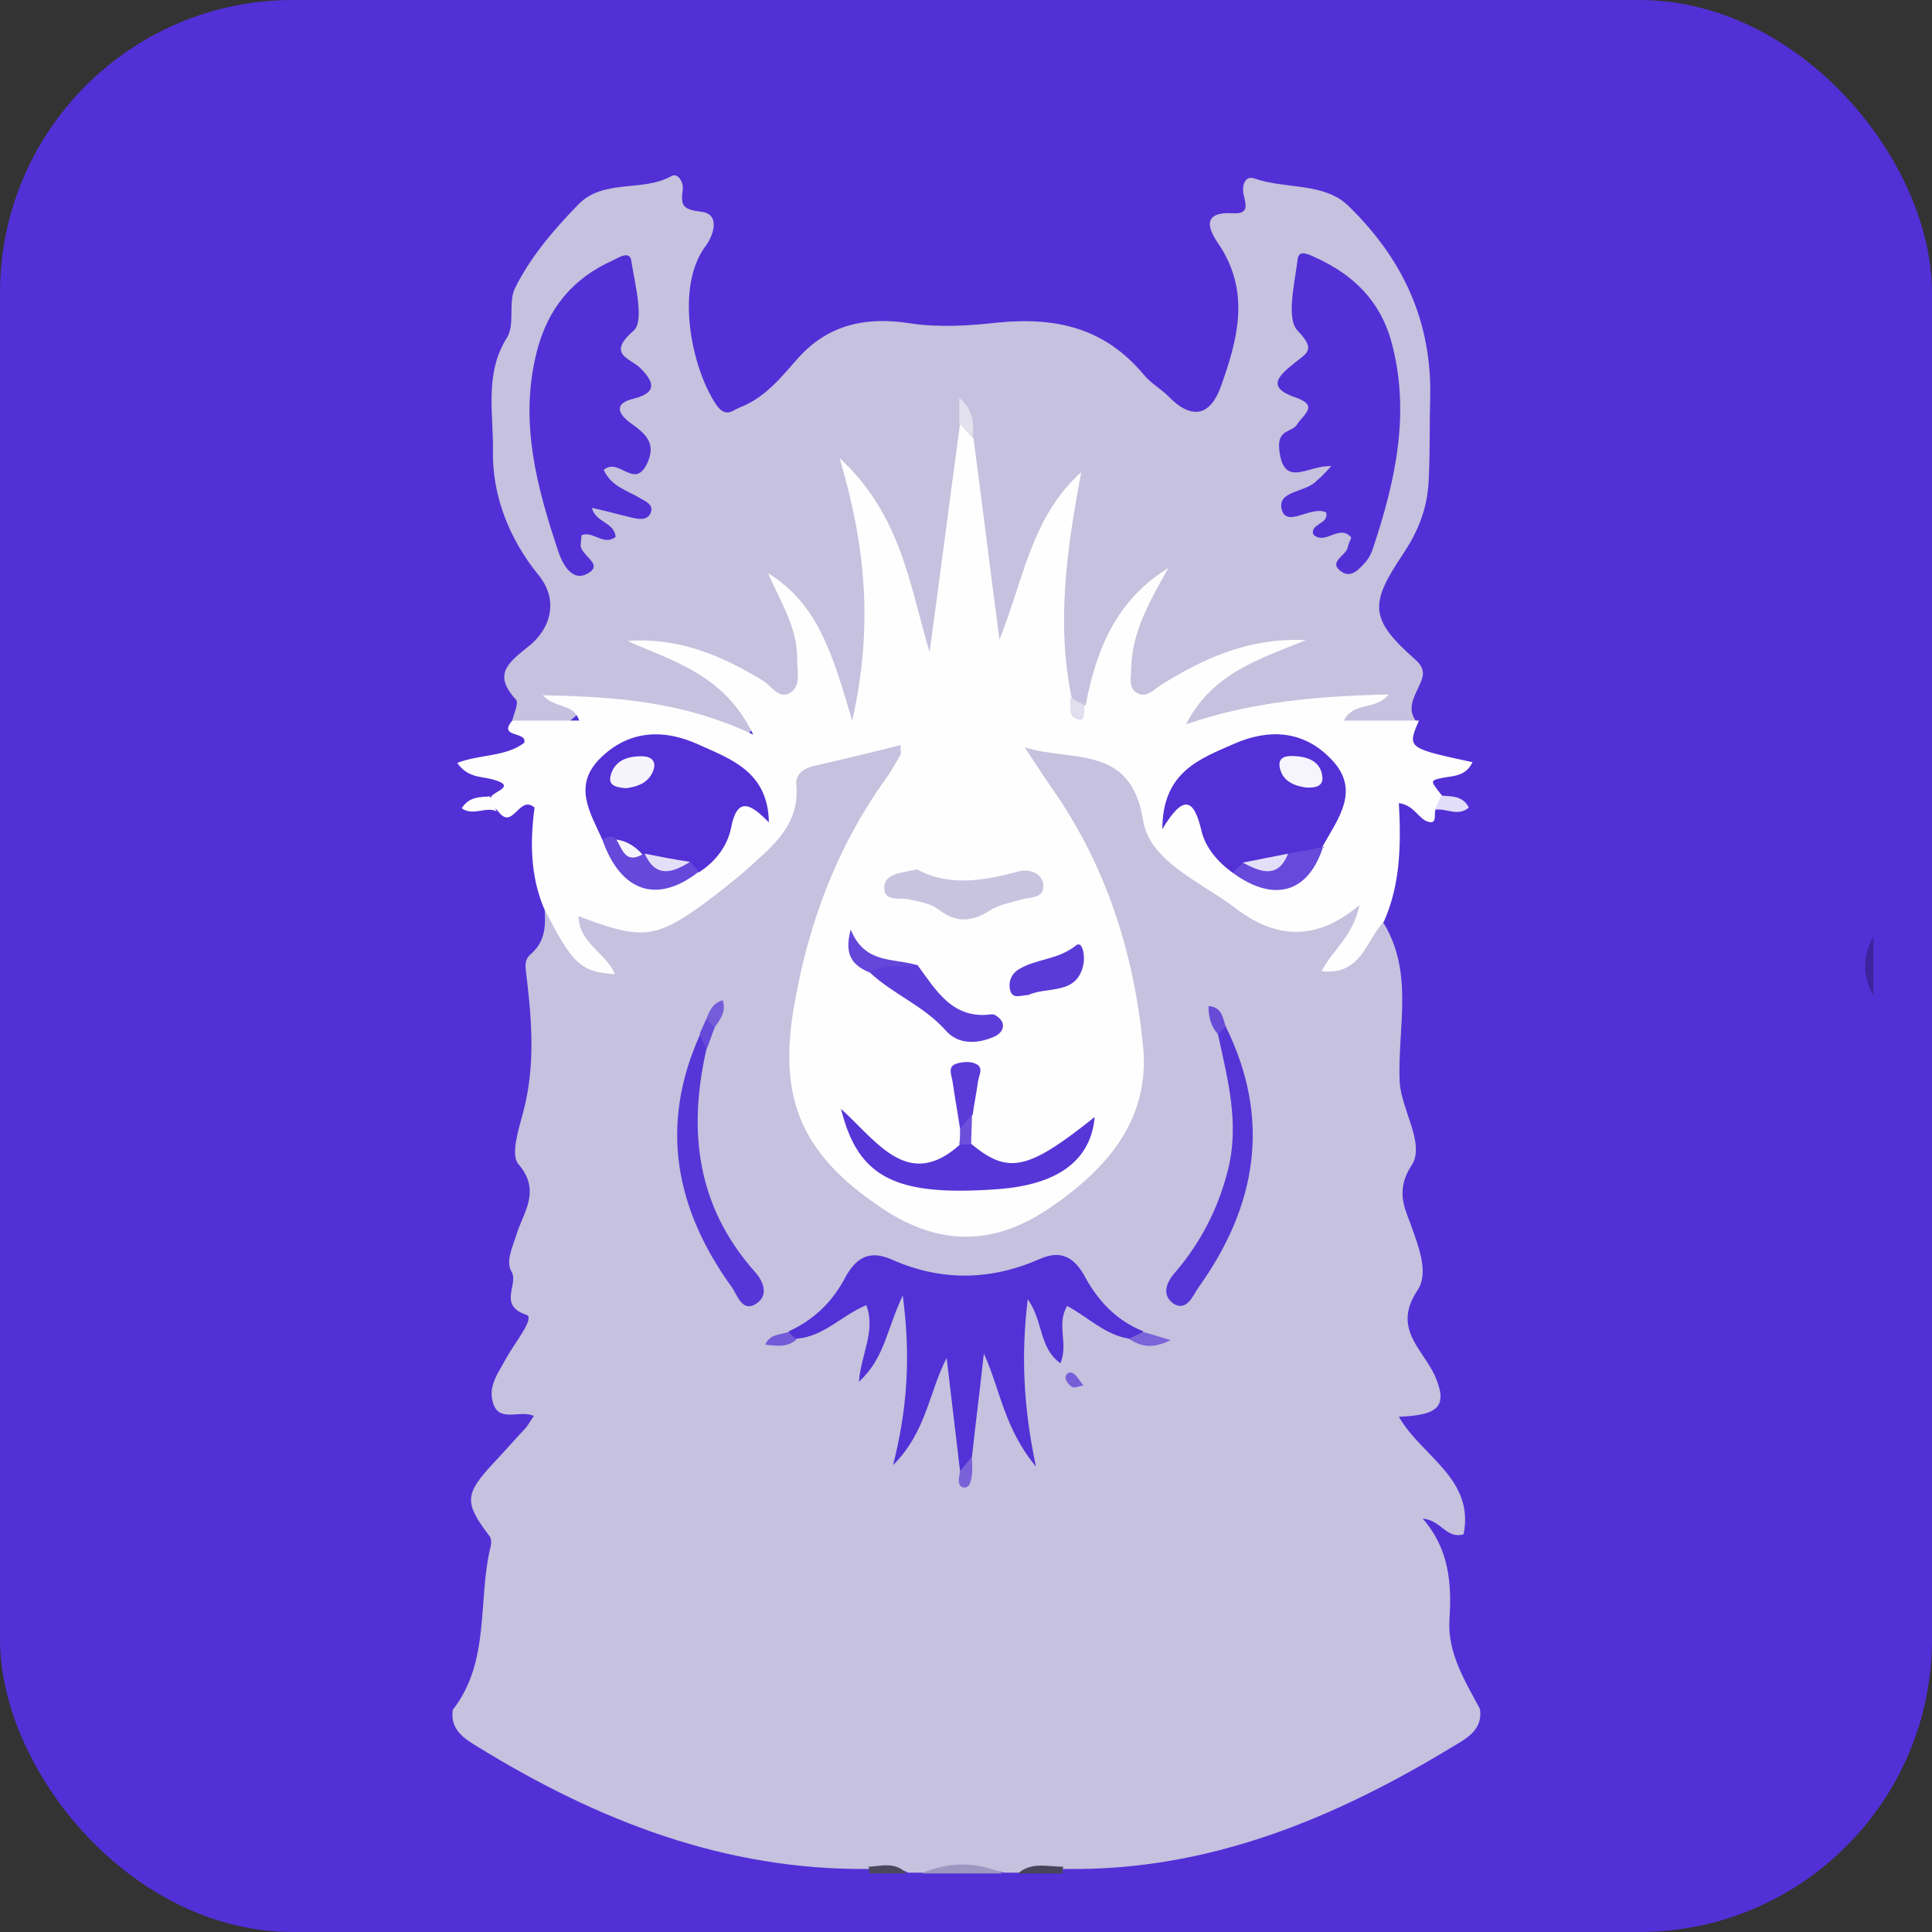
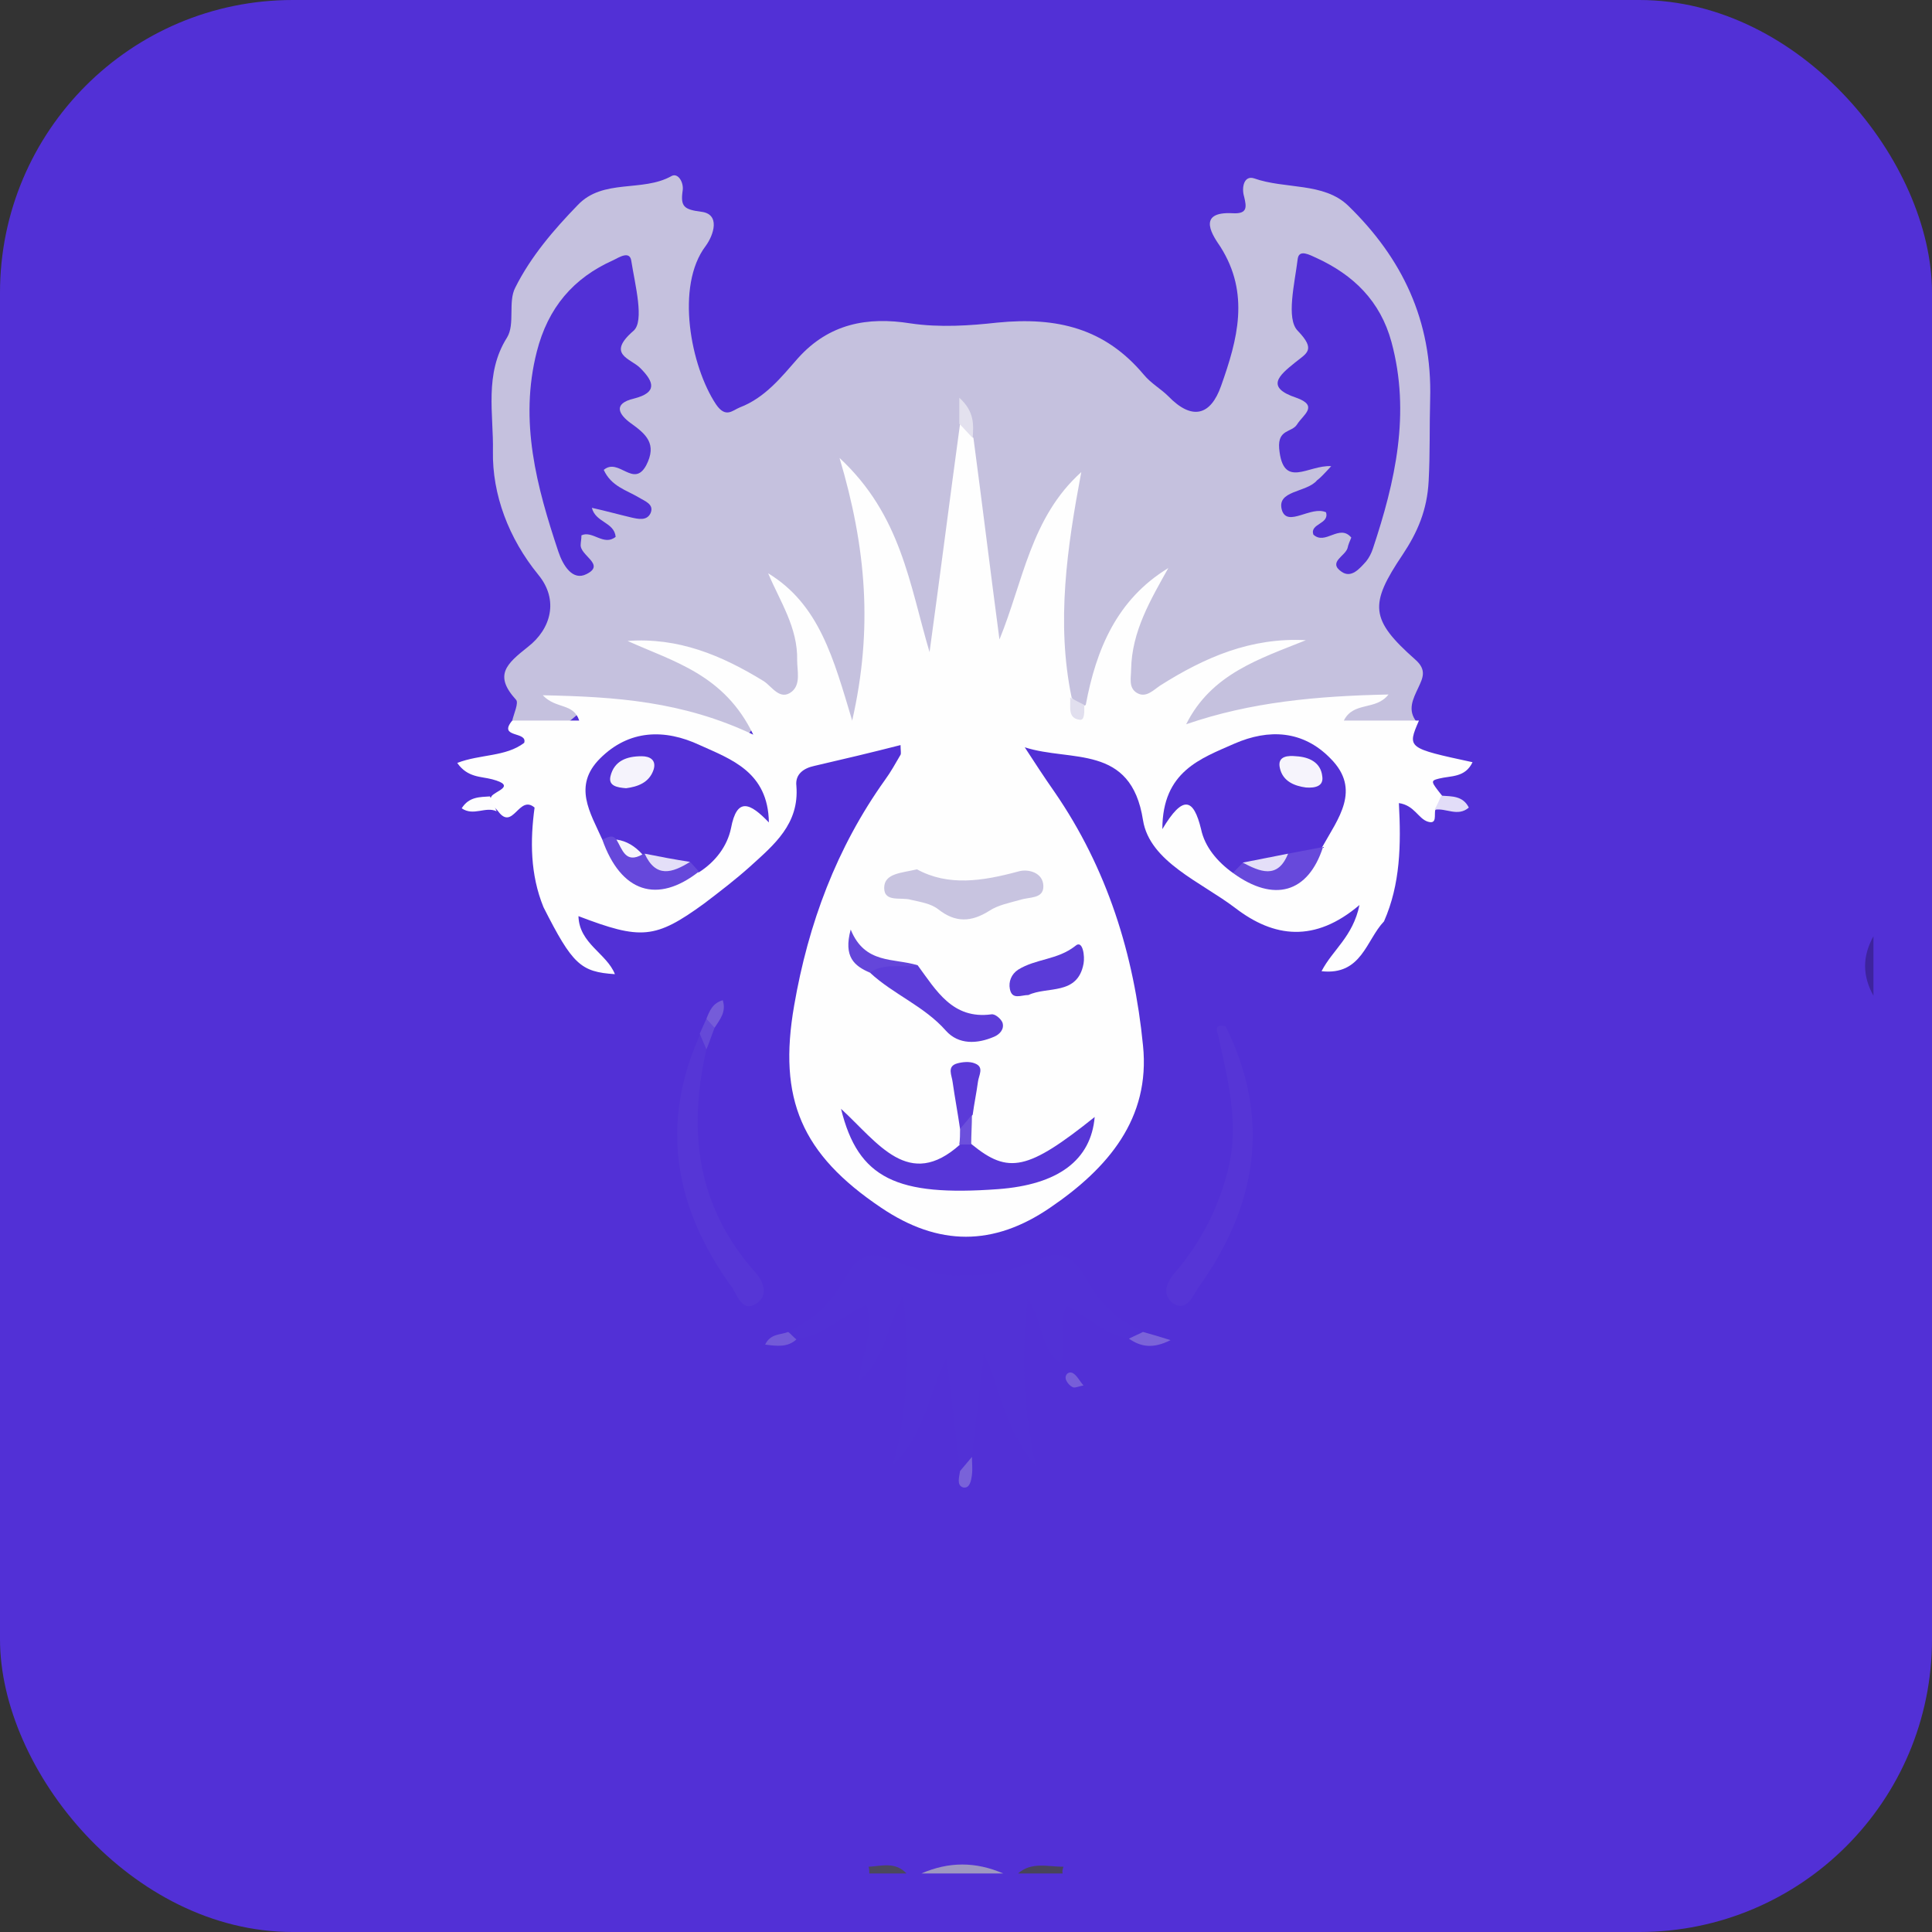
<svg xmlns="http://www.w3.org/2000/svg" width="66" height="66" viewBox="0 0 66 66" fill="none">
  <rect x="0" y="0" width="66" height="66" fill="#333333" stroke="none" />
  <rect width="66" height="66" rx="10" fill="#5230D6" />
  <g clip-path="url(#clip0_17518_3658)">
    <path d="M29.697 2C31.907 2 34.093 2 36.303 2C38.793 2.33 41.309 2.432 43.723 3.372C53.709 7.26 60.214 14.349 63.288 24.589C63.822 26.343 63.644 28.172 64 29.951C64 30.637 64 31.297 64 31.984C63.797 32.67 63.797 33.33 64 34.016C64 34.703 64 35.363 64 36.049C63.67 38.895 63.416 41.716 62.297 44.409C60.087 49.745 56.86 54.293 52.261 57.851C51.752 58.232 51.27 58.664 50.558 58.562C49.466 57.953 49.186 56.885 49.084 55.793C48.983 54.7 49.059 53.607 48.525 52.591C48.347 52.261 48.271 51.803 48.805 51.676C49.643 51.473 49.262 51.041 49.008 50.685C48.754 50.304 48.373 49.999 48.093 49.643C47.611 49.034 47.204 48.424 48.195 47.89C48.754 47.585 48.525 47.179 48.297 46.823C47.763 45.959 47.407 45.095 47.966 44.104C48.017 44.028 48.017 43.926 47.992 43.85C47.407 41.944 47.89 39.962 47.56 38.031C47.484 37.523 47.407 37.04 47.407 36.532C47.407 34.83 47.636 33.076 46.874 31.425C46.95 30.383 47.28 29.366 47.306 28.299C47.331 27.283 48.017 27.054 48.881 27.359C48.856 27.359 48.983 27.359 48.983 27.359C48.983 27.359 48.957 27.283 48.932 27.283C48.729 26.673 48.805 25.962 48.043 25.58C47.687 25.402 48.043 24.869 47.992 24.513C47.966 23.624 47.966 22.811 47.255 22.074C46.569 21.337 46.569 20.295 47.153 19.457C49.135 16.585 48.856 13.485 47.916 10.461C47.407 8.784 46.442 7.133 44.257 6.879C42.834 6.726 42.046 7.489 42.529 8.81C43.062 10.334 42.834 11.834 42.249 13.257C41.716 14.553 41.004 14.705 39.861 13.917C39.403 13.612 38.997 13.231 38.616 12.85C37.523 11.681 36.151 11.325 34.601 11.427C33.457 11.503 32.314 11.529 31.196 11.453C29.747 11.351 28.426 11.656 27.435 12.825C27.384 12.901 27.334 12.952 27.257 13.002C26.546 13.638 25.885 14.603 24.793 14.273C23.675 13.943 23.522 12.774 23.319 11.783C23.09 10.716 23.192 9.674 23.497 8.657C23.852 7.489 22.988 6.65 21.743 6.802C19.99 7.006 18.948 8.175 18.415 9.598C17.246 12.723 16.636 15.975 18.669 19.05C19.329 20.041 19.431 21.134 18.669 21.997C17.932 22.811 17.932 23.624 18.034 24.564C18.034 24.818 18.186 25.047 18.11 25.301C17.983 25.885 17.5 26.063 17.017 26.216C17.221 26.622 17.602 27.029 16.966 27.359C16.89 27.384 16.839 27.41 16.788 27.41C16.89 27.41 17.017 27.384 17.119 27.359C18.338 27.13 18.618 27.283 18.643 28.401C18.669 29.239 18.898 30.052 18.948 30.866C18.237 33.407 18.694 36.075 18.338 38.666C18.135 40.166 18.313 41.766 17.932 43.291C17.856 43.647 17.856 44.079 18.034 44.409C18.44 45.197 18.186 45.883 17.779 46.569C17.475 47.077 17.144 47.611 17.983 48.017C18.491 48.271 18.364 48.703 18.186 49.11C17.983 49.542 17.678 49.898 17.348 50.228C16.738 50.889 16.458 51.473 16.865 52.464C17.627 54.217 16.738 57.47 15.467 58.562C14.654 58.689 14.095 58.207 13.536 57.775C8.149 53.506 4.49 48.068 2.635 41.436C2.203 39.81 2.356 38.158 2 36.557C2 34.093 2 31.653 2 29.189C2.381 27.639 2.229 26.012 2.661 24.462C3.652 20.981 5.176 17.729 7.285 14.781C11.579 8.81 17.271 4.77 24.335 2.711C26.088 2.203 27.918 2.33 29.697 2Z" fill="#5230D6" />
-     <path d="M47.23 31.475C48.322 33.203 47.738 35.084 47.814 36.938C47.865 37.929 48.703 39.073 48.221 39.81C47.687 40.623 47.966 41.233 48.17 41.766C48.449 42.554 48.83 43.469 48.424 44.079C47.56 45.374 48.576 46.061 49.008 46.975C49.466 48.017 49.186 48.347 47.788 48.398C48.551 49.745 50.38 50.507 49.999 52.413C49.415 52.591 49.237 51.93 48.602 51.879C49.516 52.921 49.593 54.115 49.516 55.31C49.44 56.479 50.05 57.419 50.558 58.384C50.66 59.07 50.126 59.375 49.694 59.629C45.603 62.12 41.284 63.924 36.38 63.847C35.871 63.924 35.312 63.695 34.83 63.974C34.652 63.974 34.499 63.974 34.321 63.974C33.381 63.771 32.466 63.771 31.526 63.974C31.348 63.974 31.196 63.974 31.018 63.974C30.586 63.72 30.129 63.898 29.671 63.847C24.767 63.898 20.422 62.196 16.331 59.68C15.874 59.401 15.366 59.096 15.467 58.41C16.763 56.758 16.306 54.675 16.763 52.82C16.788 52.718 16.788 52.54 16.712 52.464C15.848 51.32 15.874 51.041 16.865 49.974C17.246 49.567 17.602 49.161 17.983 48.754C18.059 48.652 18.11 48.551 18.237 48.373C17.779 48.144 17.043 48.627 16.839 47.916C16.662 47.331 17.043 46.874 17.297 46.391C17.576 45.883 18.288 45.019 17.983 44.917C16.992 44.587 17.729 43.875 17.475 43.443C17.271 43.088 17.5 42.63 17.627 42.224C17.856 41.436 18.516 40.699 17.703 39.759C17.449 39.454 17.703 38.615 17.856 38.056C18.313 36.405 18.161 34.753 17.957 33.102C17.932 32.822 18.008 32.695 18.161 32.568C18.669 32.111 18.643 31.526 18.593 30.916C19.457 30.916 19.228 31.907 19.736 32.187C19.507 31.907 19.329 31.552 19.584 31.17C19.812 30.84 20.219 30.916 20.524 31.018C22.074 31.628 23.192 30.891 24.335 29.976C24.971 29.468 25.529 28.884 26.139 28.401C26.444 28.147 26.673 27.816 26.698 27.435C26.698 26.165 27.486 25.631 28.579 25.428C29.366 25.275 30.357 24.589 30.942 25.377C31.501 26.114 30.637 26.851 30.205 27.486C28.68 29.798 27.893 32.39 27.486 35.084C26.953 38.565 29.62 41.283 32.898 41.69C35.77 42.046 38.92 38.412 38.514 35.439C38.107 32.365 37.193 29.493 35.389 26.952C35.338 26.876 35.287 26.825 35.236 26.749C35.007 26.292 34.423 25.834 34.855 25.275C35.211 24.818 35.795 25.047 36.303 25.148C36.913 25.301 37.548 25.428 38.133 25.631C38.743 25.86 39.124 26.266 39.175 26.927C39.175 27.054 39.149 27.181 39.175 27.308C39.48 29.112 43.571 31.577 45.273 31.018C45.679 30.891 46.086 30.611 46.467 30.942C46.874 31.323 46.467 31.704 46.34 32.06C46.543 31.831 46.645 31.323 47.23 31.475Z" fill="#C5C1DE" />
    <path d="M31.476 64C32.416 63.593 33.33 63.593 34.27 64C33.33 64 32.416 64 31.476 64Z" fill="#9E97C1" />
    <path d="M64 34.016C63.619 33.33 63.619 32.67 64 31.984C64 32.67 64 33.33 64 34.016Z" fill="#3D239E" />
    <path d="M36.329 63.771C36.303 63.848 36.278 63.924 36.303 64C35.795 64 35.287 64 34.779 64C35.236 63.593 35.795 63.771 36.329 63.771Z" fill="#48445B" />
    <path d="M29.697 64C29.697 63.924 29.697 63.848 29.671 63.771C30.129 63.746 30.586 63.593 30.967 64C30.535 64 30.129 64 29.697 64Z" fill="#4B485E" />
    <path d="M17.5 24.615C17.551 24.386 17.729 24.005 17.627 23.903C16.865 23.065 17.297 22.684 18.034 22.099C18.821 21.489 19.101 20.498 18.389 19.634C17.373 18.389 16.814 16.89 16.839 15.416C16.865 14.146 16.534 12.774 17.322 11.529C17.602 11.071 17.348 10.309 17.602 9.826C18.135 8.759 18.923 7.844 19.736 7.006C20.6 6.091 21.947 6.574 22.938 6.015C23.166 5.888 23.37 6.243 23.319 6.523C23.243 7.057 23.37 7.158 23.954 7.234C24.615 7.311 24.386 8.022 24.107 8.403C23.065 9.775 23.598 12.52 24.462 13.816C24.793 14.298 25.021 14.019 25.275 13.917C26.139 13.587 26.698 12.876 27.257 12.24C28.325 11.046 29.646 10.817 31.094 11.046C32.111 11.198 33.152 11.122 34.067 11.021C36.125 10.817 37.752 11.224 39.073 12.799C39.327 13.104 39.657 13.282 39.911 13.536C40.724 14.375 41.36 14.197 41.715 13.18C42.275 11.605 42.706 10.03 41.69 8.429C41.487 8.124 40.801 7.209 42.122 7.285C42.63 7.311 42.58 7.057 42.503 6.726C42.402 6.396 42.503 5.989 42.834 6.091C43.901 6.472 45.222 6.218 46.061 7.031C47.89 8.81 48.932 10.944 48.856 13.638C48.83 14.578 48.856 15.493 48.805 16.433C48.754 17.424 48.424 18.186 47.916 18.948C46.772 20.651 46.797 21.159 48.347 22.531C48.754 22.887 48.602 23.166 48.449 23.497C48.271 23.878 48.068 24.259 48.398 24.666C47.788 25.123 47.077 25.225 46.365 25.148C45.781 25.098 45.476 24.793 45.73 24.183C44.358 24.513 42.783 24.564 41.309 25.047C40.953 25.174 40.521 25.225 40.267 24.843C39.962 24.412 40.242 24.03 40.496 23.7C41.309 22.658 42.554 22.455 43.367 22.099C42.376 22.302 41.284 23.014 40.14 23.624C39.632 23.903 39.073 24.335 38.514 23.903C37.929 23.471 38.056 22.76 38.158 22.15C38.234 21.642 38.463 21.184 38.615 20.905C37.929 21.794 38.056 23.294 36.989 24.208C36.71 24.234 36.481 24.132 36.303 23.929C35.312 21.921 35.82 19.863 36.1 17.907C35.592 18.948 35.338 20.143 35.007 21.311C34.88 21.718 34.753 22.201 34.245 22.201C33.635 22.201 33.534 21.642 33.483 21.184C33.229 19.177 32.746 17.195 32.949 15.137C32.949 14.781 32.974 14.425 32.924 14.146C32.949 14.222 32.949 14.375 32.949 14.527C32.974 16.763 32.67 18.974 32.339 21.184C32.288 21.439 32.238 21.693 32.161 21.921C32.034 22.226 31.933 22.633 31.526 22.582C31.196 22.557 31.094 22.201 30.993 21.921C30.713 21.083 30.637 20.194 30.357 19.33C30.129 18.669 29.849 18.034 29.62 17.475C30.078 19.33 30.078 21.286 29.849 23.294C29.824 23.548 29.773 23.802 29.646 24.03C29.519 24.31 29.366 24.615 29.036 24.615C28.706 24.64 28.528 24.335 28.426 24.056C27.969 23.014 27.715 21.896 27.257 21.032C27.41 21.235 27.537 21.591 27.588 21.998C27.639 22.684 27.791 23.421 27.13 23.878C26.495 24.31 25.911 23.802 25.402 23.471C24.488 22.887 23.547 22.379 22.607 22.125C23.522 22.43 24.589 22.735 25.326 23.624C25.657 24.03 25.987 24.513 25.631 24.996C25.301 25.453 24.767 25.199 24.361 25.021C23.039 24.513 21.642 24.437 20.27 24.208C20.168 24.183 20.092 24.107 19.965 24.208C18.745 25.25 18.745 25.25 17.5 24.615Z" fill="#C5C1DE" />
    <path d="M17.5 24.615C18.237 24.615 18.999 24.615 19.787 24.615C19.584 24.005 18.999 24.233 18.542 23.751C21.032 23.802 23.319 23.954 25.733 25.097C24.742 23.039 23.014 22.607 21.439 21.896C23.166 21.769 24.64 22.379 26.088 23.268C26.368 23.446 26.648 23.954 27.054 23.624C27.359 23.369 27.232 22.912 27.232 22.556C27.257 21.438 26.648 20.549 26.241 19.584C27.994 20.651 28.477 22.506 29.112 24.615C29.824 21.489 29.595 18.72 28.68 15.645C30.789 17.602 31.069 19.965 31.755 22.277C32.111 19.685 32.441 17.093 32.797 14.476C33.305 14.298 33.051 14.857 33.254 14.959C33.559 17.246 33.839 19.558 34.143 21.845C34.956 19.863 35.211 17.678 36.938 16.128C36.456 18.694 36.075 21.261 36.608 23.827C36.735 23.979 36.761 24.284 37.091 24.081C37.447 22.175 38.158 20.473 39.911 19.406C39.302 20.498 38.666 21.565 38.641 22.861C38.641 23.141 38.539 23.497 38.844 23.674C39.149 23.852 39.403 23.573 39.632 23.42C41.157 22.455 42.732 21.769 44.612 21.87C43.037 22.506 41.385 23.014 40.521 24.742C42.732 23.979 44.993 23.776 47.433 23.725C47.001 24.284 46.239 23.954 45.908 24.615C46.797 24.615 47.636 24.615 48.474 24.615C48.068 25.555 48.068 25.555 50.304 26.038C50.05 26.571 49.567 26.495 49.161 26.597C48.856 26.673 48.881 26.698 49.262 27.181C49.415 27.46 49.161 27.511 49.034 27.664C48.983 27.816 49.11 28.172 48.779 28.07C48.449 27.969 48.322 27.511 47.788 27.435C47.865 28.858 47.839 30.205 47.28 31.475C46.67 32.111 46.518 33.33 45.146 33.178C45.527 32.441 46.213 32.009 46.442 30.916C44.917 32.212 43.52 32.034 42.198 31.018C41.029 30.129 39.276 29.442 39.047 28.02C38.641 25.402 36.583 26.038 35.007 25.529C35.338 26.038 35.668 26.546 36.024 27.054C37.828 29.671 38.743 32.619 39.047 35.719C39.302 38.209 37.853 39.911 35.871 41.258C33.94 42.579 32.06 42.579 30.103 41.258C27.384 39.429 26.571 37.548 27.13 34.347C27.613 31.552 28.579 28.96 30.23 26.647C30.434 26.368 30.586 26.088 30.764 25.784C30.789 25.733 30.764 25.631 30.764 25.453C29.773 25.707 28.807 25.936 27.816 26.165C27.461 26.241 27.156 26.444 27.206 26.851C27.308 28.147 26.444 28.858 25.631 29.595C25.123 30.052 24.589 30.459 24.056 30.865C22.379 32.085 21.896 32.111 19.761 31.297C19.787 32.238 20.727 32.568 21.006 33.279C19.838 33.203 19.558 32.949 18.567 30.992C18.11 29.875 18.11 28.706 18.262 27.588C17.729 27.13 17.525 28.401 17.017 27.715C16.916 27.562 16.636 27.486 16.788 27.206C16.89 27.029 17.678 26.851 16.814 26.622C16.433 26.52 15.975 26.571 15.62 26.063C16.407 25.758 17.271 25.86 17.907 25.377C18.034 24.97 16.992 25.224 17.5 24.615Z" fill="#FEFEFE" />
    <path d="M49.008 27.664C49.084 27.512 49.161 27.359 49.237 27.181C49.593 27.207 49.974 27.181 50.177 27.588C49.796 27.918 49.389 27.588 49.008 27.664Z" fill="#E2DDF8" />
    <path d="M16.738 27.206C16.814 27.384 16.89 27.537 16.966 27.715C16.585 27.537 16.179 27.893 15.772 27.613C16.026 27.206 16.407 27.232 16.738 27.206Z" fill="#FDFDFE" />
    <path d="M38.565 45.73C37.752 45.603 37.167 44.993 36.456 44.612C36.075 45.248 36.507 45.883 36.227 46.569C35.49 46.061 35.643 45.12 35.109 44.384C34.88 46.289 34.956 48.043 35.389 50.101C34.296 48.779 34.169 47.458 33.61 46.239C33.483 47.407 33.33 48.602 33.203 49.77C33.025 49.923 33.279 50.406 32.797 50.253C32.644 48.957 32.492 47.687 32.339 46.391C31.73 47.56 31.653 48.907 30.51 50.05C30.993 48.119 31.12 46.391 30.84 44.257C30.281 45.425 30.23 46.391 29.341 47.204C29.417 46.239 29.925 45.476 29.595 44.587C28.782 44.917 28.147 45.654 27.232 45.73C26.952 45.832 26.927 45.705 26.952 45.476C27.791 45.095 28.426 44.485 28.858 43.672C29.239 42.961 29.697 42.681 30.484 43.037C32.161 43.774 33.839 43.748 35.516 43.011C36.252 42.681 36.71 42.961 37.066 43.621C37.523 44.46 38.158 45.12 39.047 45.476C39.047 45.934 38.819 45.857 38.565 45.73Z" fill="#5231D6" />
    <path d="M24.132 35.846C23.497 38.641 23.802 41.207 25.784 43.443C26.088 43.774 26.266 44.257 25.834 44.536C25.377 44.841 25.199 44.282 25.021 44.002C23.065 41.309 22.506 38.438 23.929 35.312C24.386 35.338 24.208 35.617 24.132 35.846Z" fill="#5636D6" />
    <path d="M41.868 35.058C43.443 38.234 42.935 41.207 40.928 44.002C40.75 44.257 40.547 44.816 40.089 44.536C39.657 44.231 39.861 43.774 40.166 43.443C41.029 42.427 41.614 41.283 41.944 39.988C42.351 38.387 41.944 36.888 41.614 35.363C41.487 35.033 41.639 35.007 41.868 35.058Z" fill="#5635D6" />
    <path d="M38.565 45.73C38.717 45.654 38.895 45.578 39.047 45.502C39.327 45.578 39.581 45.654 39.988 45.781C39.378 46.086 38.971 46.01 38.565 45.73Z" fill="#7B63D9" />
    <path d="M32.797 50.253C32.924 50.101 33.076 49.923 33.203 49.77C33.203 49.974 33.229 50.177 33.203 50.38C33.178 50.584 33.127 50.863 32.898 50.812C32.67 50.736 32.771 50.457 32.797 50.253Z" fill="#7962D9" />
    <path d="M24.132 34.804C24.234 34.55 24.335 34.271 24.691 34.169C24.818 34.575 24.589 34.83 24.412 35.109C24.234 35.084 24.183 34.931 24.132 34.804Z" fill="#755CD9" />
-     <path d="M41.868 35.058C41.792 35.16 41.69 35.236 41.614 35.338C41.385 35.084 41.284 34.779 41.284 34.372C41.741 34.398 41.766 34.753 41.868 35.058Z" fill="#684CD8" />
    <path d="M26.927 45.502C27.029 45.578 27.105 45.68 27.207 45.756C26.902 46.035 26.546 45.984 26.139 45.934C26.317 45.553 26.673 45.603 26.927 45.502Z" fill="#735AD8" />
    <path d="M24.132 34.804C24.234 34.906 24.31 35.008 24.412 35.109C24.31 35.363 24.234 35.617 24.132 35.846C24.056 35.668 23.98 35.49 23.903 35.312C23.98 35.135 24.056 34.982 24.132 34.804Z" fill="#6549D8" />
    <path d="M37.015 47.331C36.837 47.357 36.71 47.433 36.634 47.382C36.532 47.331 36.43 47.204 36.405 47.102C36.38 46.95 36.507 46.848 36.634 46.899C36.786 46.975 36.862 47.153 37.015 47.331Z" fill="#775ED9" />
    <path d="M45.476 15.925C44.688 15.874 43.825 16.738 43.698 15.315C43.647 14.654 44.13 14.781 44.307 14.502C44.511 14.171 45.07 13.866 44.282 13.587C43.215 13.231 43.697 12.825 44.231 12.393C44.638 12.062 44.968 11.961 44.333 11.3C43.926 10.893 44.231 9.674 44.333 8.835C44.384 8.505 44.739 8.708 44.968 8.81C46.239 9.394 47.153 10.284 47.534 11.681C48.195 14.12 47.661 16.458 46.899 18.745C46.848 18.898 46.772 19.05 46.67 19.177C46.442 19.431 46.162 19.762 45.832 19.533C45.349 19.203 45.959 18.999 46.035 18.72C46.061 18.593 46.111 18.491 46.162 18.364C45.756 17.881 45.273 18.643 44.866 18.262C44.739 17.881 45.425 17.907 45.298 17.5C44.79 17.271 44.002 18.008 43.799 17.449C43.571 16.738 44.638 16.839 44.993 16.407C45.095 16.331 45.197 16.23 45.476 15.925Z" fill="#5230D6" />
    <path d="M20.625 16.052C20.88 16.611 21.388 16.738 21.82 16.992C22.023 17.119 22.353 17.221 22.226 17.526C22.099 17.805 21.794 17.729 21.566 17.678C21.134 17.576 20.676 17.449 20.219 17.348C20.346 17.856 20.981 17.831 21.032 18.339C20.625 18.669 20.244 18.11 19.863 18.288C19.863 18.415 19.838 18.517 19.838 18.593C19.787 18.974 20.702 19.279 20.041 19.609C19.558 19.863 19.228 19.304 19.075 18.847C18.338 16.636 17.729 14.4 18.338 12.012C18.72 10.512 19.584 9.496 20.956 8.886C21.159 8.785 21.515 8.556 21.566 8.912C21.693 9.725 22.023 10.97 21.642 11.3C20.702 12.113 21.54 12.24 21.87 12.571C22.353 13.053 22.455 13.409 21.667 13.613C20.905 13.79 21.159 14.171 21.54 14.451C22.074 14.832 22.455 15.162 22.074 15.899C21.642 16.687 21.134 15.62 20.625 16.052Z" fill="#5230D6" />
    <path d="M33.229 14.959C33.076 14.807 32.924 14.629 32.771 14.476C32.771 14.248 32.771 14.019 32.771 13.587C33.305 14.07 33.254 14.527 33.229 14.959Z" fill="#E3E1EE" />
    <path d="M37.04 24.081C37.04 24.285 37.066 24.615 36.888 24.589C36.456 24.539 36.583 24.132 36.557 23.827C36.735 23.929 36.888 24.005 37.04 24.081Z" fill="#E1DFEE" />
    <path d="M42.122 29.824C41.589 29.442 41.157 28.934 41.03 28.324C40.776 27.283 40.42 27.13 39.708 28.324C39.708 26.342 41.03 25.91 42.173 25.402C43.342 24.894 44.511 24.945 45.451 25.91C46.518 26.978 45.705 27.969 45.171 28.934C44.841 29.239 44.562 29.62 44.053 29.595C43.571 29.646 43.113 29.9 42.605 29.798C42.453 29.773 42.275 29.773 42.122 29.824Z" fill="#5331D6" />
    <path d="M20.575 28.68C20.168 27.766 19.558 26.851 20.498 25.911C21.489 24.92 22.709 24.894 23.903 25.453C24.971 25.936 26.241 26.368 26.266 28.096C25.631 27.435 25.174 27.206 24.971 28.299C24.843 28.909 24.437 29.443 23.878 29.798C23.725 29.773 23.547 29.773 23.395 29.798C22.938 29.875 22.531 29.722 22.099 29.57C21.997 29.544 21.896 29.519 21.794 29.468C21.515 29.316 21.286 29.087 21.032 28.909C20.88 28.833 20.727 28.756 20.575 28.68Z" fill="#5331D6" />
    <path d="M33.203 39.098C34.448 40.115 35.109 39.988 37.396 38.158C37.269 39.632 36.151 40.471 34.093 40.623C30.637 40.877 29.316 40.267 28.731 37.879C30.002 39.047 31.044 40.674 32.797 39.098C32.924 38.946 33.051 38.946 33.203 39.098Z" fill="#5736D7" />
    <path d="M31.323 29.697C32.39 30.281 33.559 30.103 34.779 29.773C35.109 29.671 35.643 29.798 35.643 30.281C35.643 30.713 35.16 30.637 34.855 30.739C34.499 30.84 34.093 30.916 33.788 31.12C33.178 31.501 32.644 31.526 32.06 31.069C31.806 30.866 31.45 30.815 31.12 30.739C30.789 30.637 30.205 30.84 30.205 30.332C30.205 29.824 30.815 29.824 31.323 29.697Z" fill="#C8C4E0" />
    <path d="M31.348 32.974C31.984 33.839 32.543 34.829 33.864 34.652C33.991 34.626 34.194 34.804 34.245 34.931C34.321 35.16 34.144 35.338 33.966 35.414C33.381 35.668 32.746 35.693 32.314 35.211C31.577 34.372 30.51 33.965 29.722 33.229C30.154 32.543 30.789 32.974 31.348 32.974Z" fill="#5D3DD9" />
    <path d="M35.134 33.991C34.88 33.991 34.575 34.169 34.499 33.788C34.448 33.534 34.55 33.279 34.779 33.127C35.389 32.746 36.125 32.797 36.735 32.314C36.989 32.085 37.066 32.67 37.015 32.924C36.811 34.016 35.77 33.686 35.134 33.991Z" fill="#5B3BD8" />
    <path d="M23.573 29.443C23.675 29.544 23.776 29.671 23.878 29.773C22.455 30.891 21.21 30.485 20.575 28.68C20.727 28.63 20.905 28.477 21.057 28.68C21.362 28.833 21.54 29.189 21.947 29.189L22.023 29.163C22.48 29.57 22.988 29.722 23.573 29.443Z" fill="#6648DB" />
    <path d="M44.002 29.163C44.409 29.087 44.79 29.011 45.197 28.935C44.688 30.51 43.52 30.84 42.122 29.824C42.224 29.697 42.351 29.595 42.452 29.468C43.037 29.722 43.545 29.544 44.002 29.163Z" fill="#6749DB" />
    <path d="M32.797 38.565C32.72 38.031 32.619 37.498 32.543 36.964C32.517 36.735 32.339 36.43 32.695 36.329C32.873 36.278 33.127 36.252 33.305 36.329C33.635 36.456 33.432 36.735 33.407 36.964C33.356 37.345 33.279 37.701 33.229 38.082C33.051 38.234 33.254 38.692 32.797 38.565Z" fill="#5B3AD8" />
    <path d="M31.348 32.975C30.815 33.076 30.205 32.873 29.722 33.229C29.189 33 28.807 32.695 29.061 31.755C29.544 32.949 30.535 32.721 31.348 32.975Z" fill="#6446DA" />
    <path d="M32.797 38.565C32.924 38.412 33.076 38.234 33.203 38.082C33.203 38.412 33.178 38.768 33.178 39.098C33.051 39.098 32.898 39.098 32.771 39.098C32.797 38.921 32.797 38.743 32.797 38.565Z" fill="#6C50DC" />
    <path d="M44.612 26.902C44.231 26.851 43.825 26.699 43.723 26.241C43.621 25.809 44.028 25.809 44.282 25.835C44.714 25.86 45.12 26.038 45.171 26.521C45.222 26.851 44.943 26.927 44.612 26.902Z" fill="#F6F4FC" />
    <path d="M44.002 29.163C43.647 30.052 43.037 29.773 42.453 29.468C42.961 29.366 43.494 29.265 44.002 29.163Z" fill="#E4DFF8" />
    <path d="M21.388 26.927C21.083 26.902 20.778 26.851 20.854 26.52C20.981 25.987 21.413 25.834 21.921 25.834C22.201 25.834 22.43 25.962 22.328 26.292C22.175 26.749 21.769 26.876 21.388 26.927Z" fill="#F5F3FC" />
    <path d="M23.573 29.443C22.963 29.824 22.404 30.002 22.023 29.163C22.531 29.265 23.065 29.366 23.573 29.443Z" fill="#E4DFF8" />
    <path d="M21.947 29.188C21.362 29.519 21.261 29.011 21.057 28.68C21.413 28.731 21.693 28.909 21.947 29.188Z" fill="#F6F5FC" />
  </g>
  <defs>
    <clipPath id="clip0_17518_3658">
      <rect width="62" height="62" fill="white" transform="translate(2 2)" />
    </clipPath>
  </defs>
</svg>